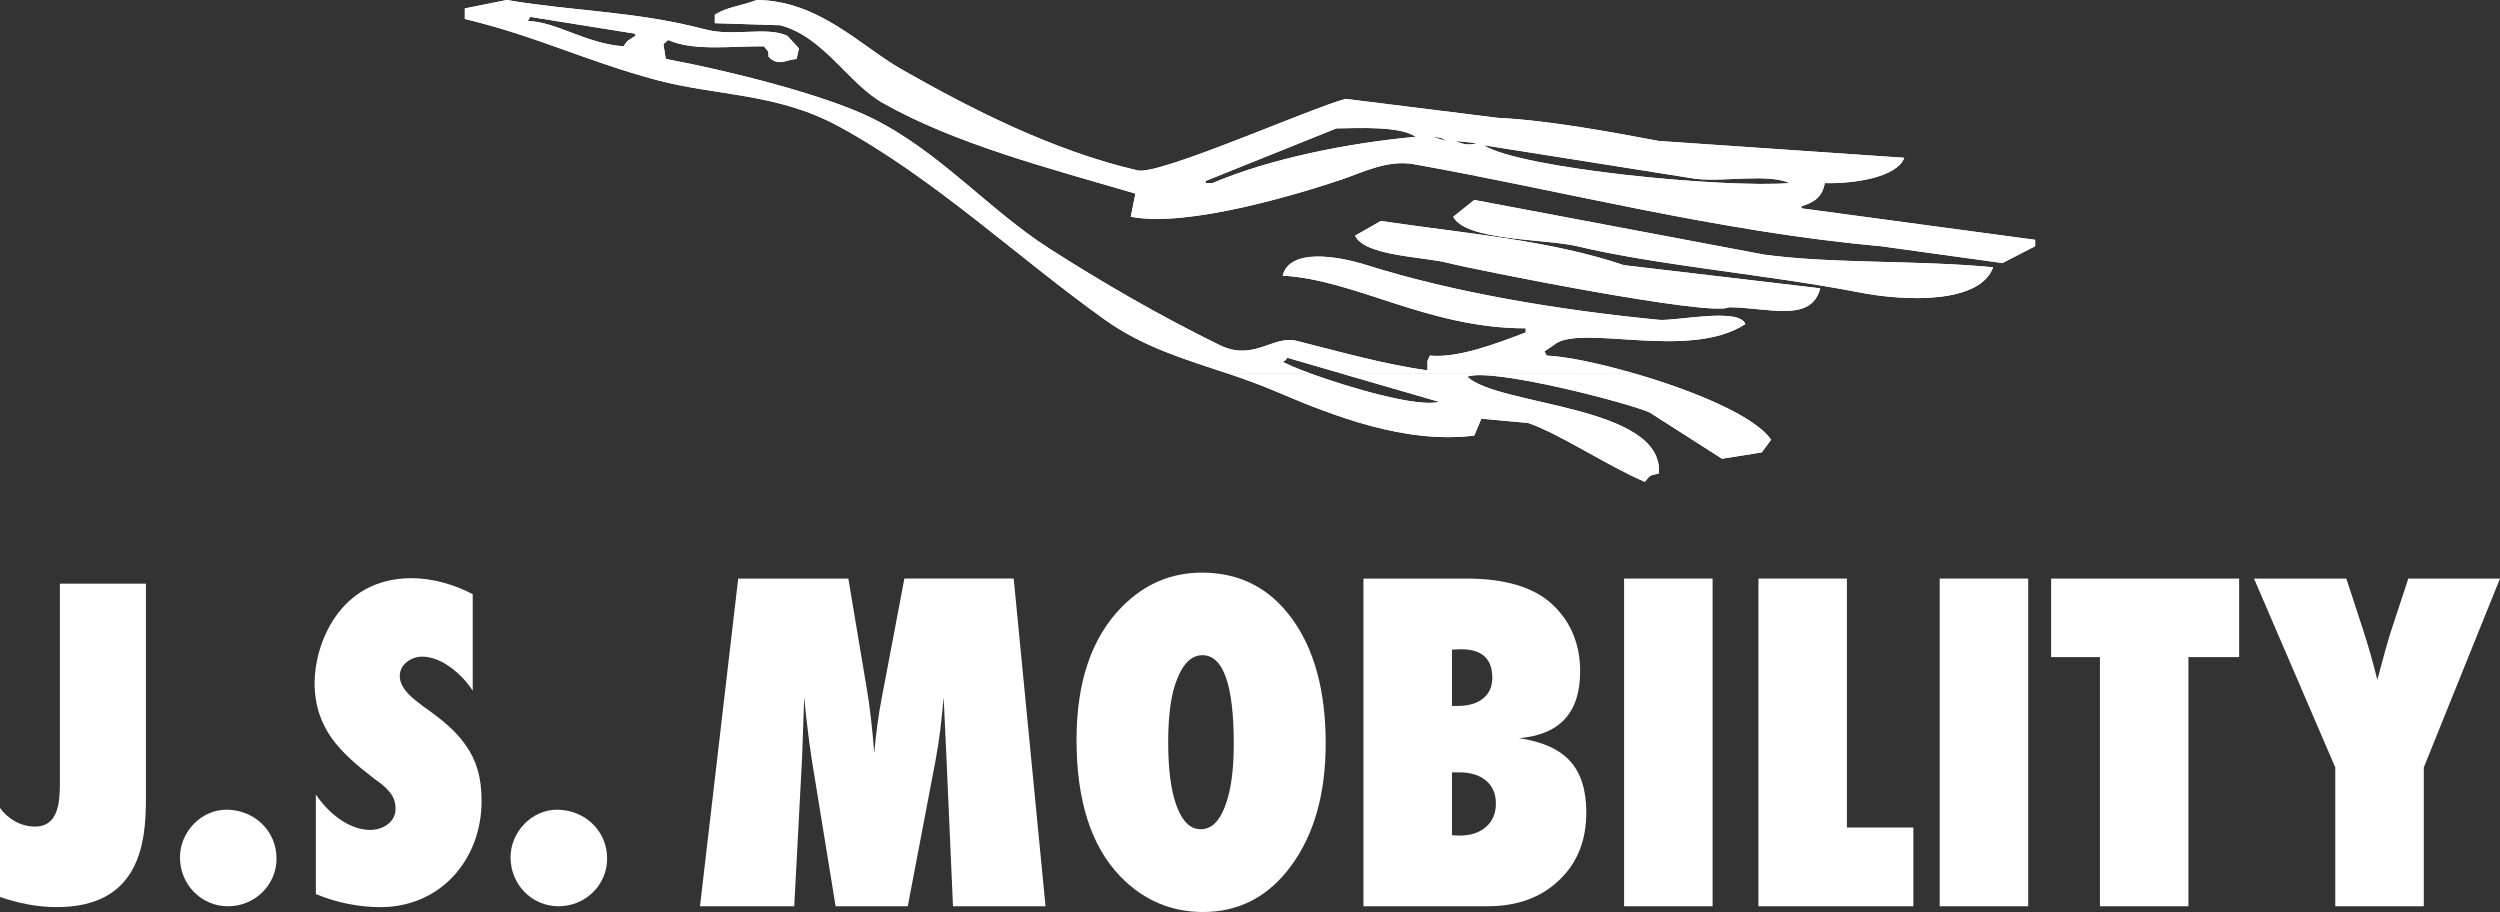
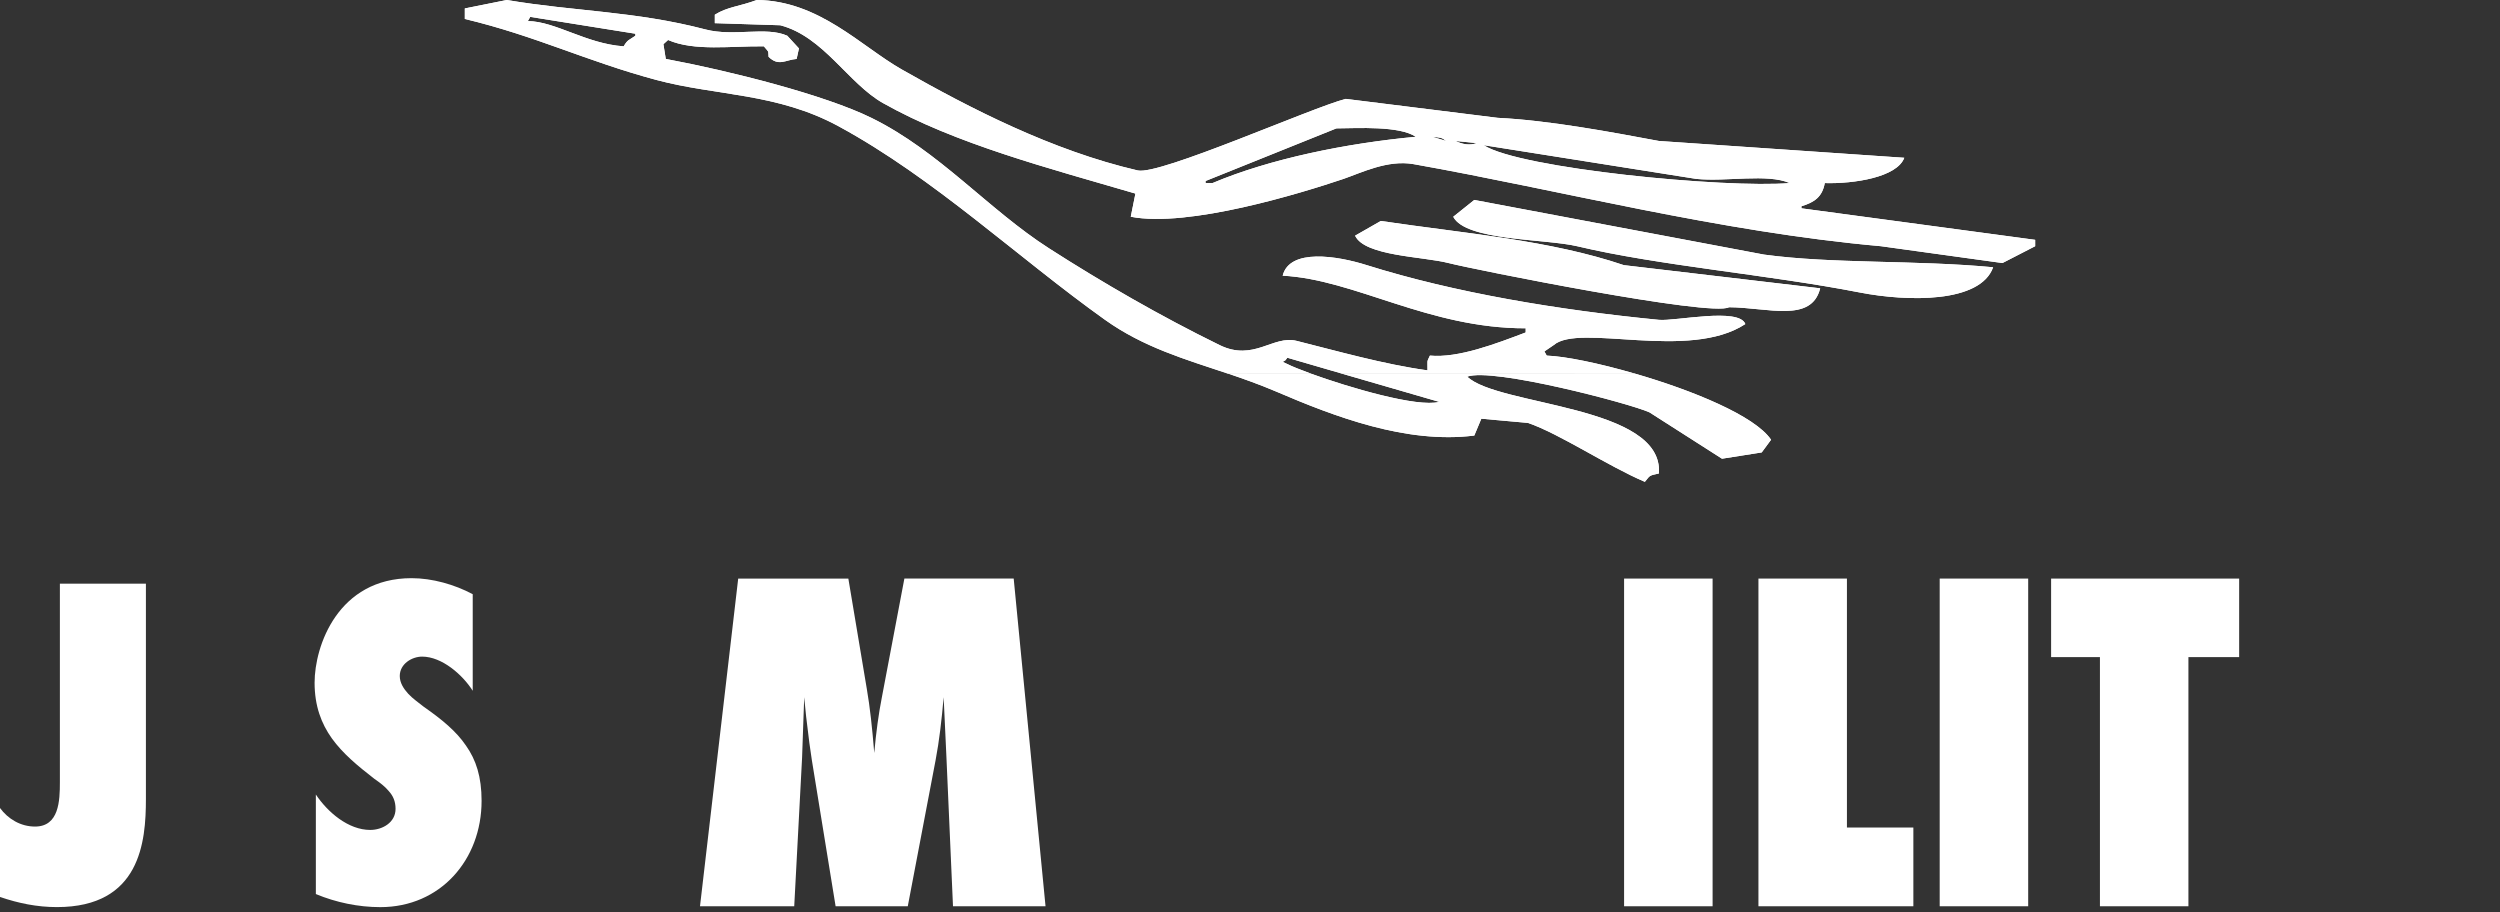
<svg xmlns="http://www.w3.org/2000/svg" id="Ebene_2" data-name="Ebene 2" viewBox="0 0 219.938 80.233">
  <rect x="0" y="0" width="219.938" height="80.233" fill="#333333" stroke="none" />
  <defs>
    <style>      .cls-1, .cls-2 {        fill: #fff;      }      .cls-2 {        fill-rule: evenodd;      }    </style>
  </defs>
  <g id="Ebene_1-2" data-name="Ebene 1">
    <g>
      <path class="cls-2" d="m115.302,32.864c3.376,1.226,9.392,2.998,11.316,2.492-2.856-.828-5.712-1.66-8.571-2.487l25.764-.005c5.05,1.458,10.594,3.723,11.998,5.824-.275.367-.544.74-.823,1.115-1.163.181-2.329.368-3.493.552-2.127-1.358-4.246-2.714-6.377-4.076-1.726-.788-13.809-3.963-16.035-3.142,2.686,2.604,17.295,2.481,16.861,8.516-.945.2-.769.195-1.236.737-3.297-1.405-7.45-4.204-10.277-5.183-1.369-.121-2.739-.242-4.109-.371-.209.5-.413.989-.619,1.482-5.965.754-12.299-1.665-17.469-3.886-1.419-.605-2.827-1.103-4.221-1.574l7.292.006h0Z" />
      <path class="cls-2" d="m108.01,32.864c-3.751-1.258-7.398-2.306-10.793-4.727-7.691-5.48-14.998-12.445-23.438-17.026-5.418-2.947-10.787-2.672-16.031-4.076-6.175-1.656-10.559-3.86-16.856-5.368v-.924c1.23-.247,2.465-.496,3.696-.743,6.002,1.019,11.26.967,17.477,2.591,2.482.654,5.346-.287,7.196.555.34.372.683.743,1.026,1.114-.07.309-.139.617-.205.925-.973.07-1.568.693-2.467-.188-.039-.612.046-.357-.414-.921-2.834-.042-6.117.457-8.428-.559-.138.124-.272.248-.41.371.07.432.139.864.209,1.296,5.734,1.071,14,3.174,18.088,5.184,5.982,2.939,10.285,8.054,15.621,11.475,4.713,3.025,9.848,5.987,15.01,8.514,3,1.476,4.703-.893,6.783-.368,3.464.866,7.696,2.073,11.511,2.593.013-.943-.092-.665.212-1.298,2.49.237,5.82-1.048,8.425-2.035v-.367c-8.556.013-15.052-4.308-21.379-4.628.612-2.426,4.787-1.752,7.402-.927,7.752,2.437,16.903,3.952,25.696,4.811,1.426.138,7.059-1.114,7.604.37-4.965,3.261-14.613-.098-16.856,1.849-.274.191-.55.375-.821.559.07.121.142.247.205.368,1.635.061,4.59.665,7.738,1.581h-25.764c-1.595-.462-3.197-.93-4.793-1.394-.287.356-.021.11-.411.369.138.062.272.123.411.186.389.198,1.121.496,2.048.832l-7.292.006h0Zm71.035-11.762v.557c-.96.491-1.916.987-2.88,1.482-3.562-.495-7.129-.991-10.696-1.482-14.221-1.268-28.303-4.946-41.111-7.219-2.283-.406-4.641.778-6.168,1.3-3.697,1.248-13.651,4.314-18.711,3.328.139-.679.273-1.359.41-2.038-7.607-2.229-15.834-4.366-22.199-7.958-3.064-1.723-5.24-5.862-9.049-6.85-1.917-.061-3.835-.124-5.755-.184v-.744c1.12-.7,2.157-.721,3.699-1.295,5.485.068,9.141,4.06,12.746,6.111,6.029,3.429,13.24,7.14,20.763,8.886,1.914.441,15.3-5.527,18.297-6.296,4.455.556,8.914,1.112,13.369,1.667,4.516.219,9.984,1.252,14.182,2.035,7.197.498,14.393.987,21.587,1.479-.634,1.712-4.427,2.3-6.995,2.225-.213,1.203-.902,1.694-2.053,2.037v.185c6.854.919,13.715,1.846,20.564,2.772h0Zm-61.475-9.808c-3.836,1.544-7.676,3.083-11.511,4.629v.183h.612c5.039-2.134,11.768-3.503,17.887-4.073-1.461-.977-5.084-.754-6.988-.739h0Zm8.428.739c.414.121.824.248,1.236.369-.436-.308-.404-.287-1.236-.369h0Zm2.057.369c.565.285,1.228.42,1.851.187-.616-.061-1.232-.124-1.851-.187h0Zm21.177,3.337c-6.233-.992-12.476-1.98-18.707-2.967,3.173,2.061,21.273,3.805,26.927,3.334-1.995-.856-5.566-.097-8.22-.367h0ZM55.897,2.966c-3.086-.495-6.167-.991-9.252-1.482-.067.121-.135.244-.205.368,2.455.042,5.116,1.991,8.428,2.225.354-.614.488-.544,1.029-.931v-.18h0Zm71.542,20.176c-2.251-.581-7.385-.605-8.224-2.409.754-.428,1.508-.863,2.262-1.292,7.604,1.122,14.878,1.688,21.383,3.886,5.753.679,11.51,1.355,17.27,2.037-.764,3.071-4.603,1.685-8.024,1.666-1.522.875-22.572-3.346-24.667-3.888h0Zm.411-4.073c.615-.495,1.23-.986,1.85-1.478,8.499,1.603,16.996,3.206,25.494,4.808,6.058.825,13.276.465,20.152,1.113-1.129,3.169-7.537,3.035-11.724,2.221-8.109-1.582-17.657-2.357-24.874-4.072-2.813-.666-9.806-.465-10.898-2.591h0Z" />
      <path class="cls-2" d="m115.302,32.864c3.376,1.226,9.392,2.998,11.316,2.492-2.856-.828-5.712-1.66-8.571-2.487l25.764-.005c5.05,1.458,10.594,3.723,11.998,5.824-.275.367-.544.74-.823,1.115-1.163.181-2.329.368-3.493.552-2.127-1.358-4.246-2.714-6.377-4.076-1.726-.788-13.809-3.963-16.035-3.142,2.686,2.604,17.295,2.481,16.861,8.516-.945.2-.769.195-1.236.737-3.297-1.405-7.45-4.204-10.277-5.183-1.369-.121-2.739-.242-4.109-.371-.209.5-.413.989-.619,1.482-5.965.754-12.299-1.665-17.469-3.886-1.419-.605-2.827-1.103-4.221-1.574l7.292.006h0Z" />
      <path class="cls-2" d="m108.01,32.864c-3.751-1.258-7.398-2.306-10.793-4.727-7.691-5.48-14.998-12.445-23.438-17.026-5.418-2.947-10.787-2.672-16.031-4.076-6.175-1.656-10.559-3.86-16.856-5.368v-.924c1.23-.247,2.465-.496,3.696-.743,6.002,1.019,11.26.967,17.477,2.591,2.482.654,5.346-.287,7.196.555.34.372.683.743,1.026,1.114-.07.309-.139.617-.205.925-.973.07-1.568.693-2.467-.188-.039-.612.046-.357-.414-.921-2.834-.042-6.117.457-8.428-.559-.138.124-.272.248-.41.371.07.432.139.864.209,1.296,5.734,1.071,14,3.174,18.088,5.184,5.982,2.939,10.285,8.054,15.621,11.475,4.713,3.025,9.848,5.987,15.01,8.514,3,1.476,4.703-.893,6.783-.368,3.464.866,7.696,2.073,11.511,2.593.013-.943-.092-.665.212-1.298,2.49.237,5.82-1.048,8.425-2.035v-.367c-8.556.013-15.052-4.308-21.379-4.628.612-2.426,4.787-1.752,7.402-.927,7.752,2.437,16.903,3.952,25.696,4.811,1.426.138,7.059-1.114,7.604.37-4.965,3.261-14.613-.098-16.856,1.849-.274.191-.55.375-.821.559.07.121.142.247.205.368,1.635.061,4.59.665,7.738,1.581h-25.764c-1.595-.462-3.197-.93-4.793-1.394-.287.356-.021.11-.411.369.138.062.272.123.411.186.389.198,1.121.496,2.048.832l-7.292.006h0Zm71.035-11.762v.557c-.96.491-1.916.987-2.88,1.482-3.562-.495-7.129-.991-10.696-1.482-14.221-1.268-28.303-4.946-41.111-7.219-2.283-.406-4.641.778-6.168,1.3-3.697,1.248-13.651,4.314-18.711,3.328.139-.679.273-1.359.41-2.038-7.607-2.229-15.834-4.366-22.199-7.958-3.064-1.723-5.24-5.862-9.049-6.85-1.917-.061-3.835-.124-5.755-.184v-.744c1.12-.7,2.157-.721,3.699-1.295,5.485.068,9.141,4.06,12.746,6.111,6.029,3.429,13.24,7.14,20.763,8.886,1.914.441,15.3-5.527,18.297-6.296,4.455.556,8.914,1.112,13.369,1.667,4.516.219,9.984,1.252,14.182,2.035,7.197.498,14.393.987,21.587,1.479-.634,1.712-4.427,2.3-6.995,2.225-.213,1.203-.902,1.694-2.053,2.037v.185c6.854.919,13.715,1.846,20.564,2.772h0Zm-61.475-9.808c-3.836,1.544-7.676,3.083-11.511,4.629v.183h.612c5.039-2.134,11.768-3.503,17.887-4.073-1.461-.977-5.084-.754-6.988-.739h0Zm8.428.739c.414.121.824.248,1.236.369-.436-.308-.404-.287-1.236-.369h0Zm2.057.369c.565.285,1.228.42,1.851.187-.616-.061-1.232-.124-1.851-.187h0Zm21.177,3.337c-6.233-.992-12.476-1.98-18.707-2.967,3.173,2.061,21.273,3.805,26.927,3.334-1.995-.856-5.566-.097-8.22-.367h0ZM55.897,2.966c-3.086-.495-6.167-.991-9.252-1.482-.067.121-.135.244-.205.368,2.455.042,5.116,1.991,8.428,2.225.354-.614.488-.544,1.029-.931v-.18h0Zm71.542,20.176c-2.251-.581-7.385-.605-8.224-2.409.754-.428,1.508-.863,2.262-1.292,7.604,1.122,14.878,1.688,21.383,3.886,5.753.679,11.51,1.355,17.27,2.037-.764,3.071-4.603,1.685-8.024,1.666-1.522.875-22.572-3.346-24.667-3.888h0Zm.411-4.073c.615-.495,1.23-.986,1.85-1.478,8.499,1.603,16.996,3.206,25.494,4.808,6.058.825,13.276.465,20.152,1.113-1.129,3.169-7.537,3.035-11.724,2.221-8.109-1.582-17.657-2.357-24.874-4.072-2.813-.666-9.806-.465-10.898-2.591h0Z" />
    </g>
-     <path class="cls-1" d="m15.832,75.425c0-2.263,1.892-4.192,4.081-4.192,2.412,0,4.415,1.818,4.415,4.304,0,2.337-1.929,4.192-4.267,4.192-2.375,0-4.229-1.93-4.229-4.304Z" />
-     <path class="cls-1" d="m44.917,75.425c0-2.263,1.892-4.192,4.081-4.192,2.412,0,4.415,1.818,4.415,4.304,0,2.337-1.929,4.192-4.267,4.192-2.374,0-4.229-1.93-4.229-4.304Z" />
    <g>
      <path class="cls-1" d="m0,71.084c.705.965,1.818,1.633,3.079,1.633,2.115,0,2.189-2.264,2.189-3.896v-17.474h7.568v18.957c0,3.747-.482,9.498-7.828,9.498-1.744,0-3.376-.334-5.008-.891v-7.828Z" />
      <path class="cls-1" d="m27.787,69.897c1.039,1.559,2.857,3.117,4.786,3.117,1.039,0,2.226-.631,2.226-1.855,0-.668-.222-1.15-.593-1.558-.334-.408-.779-.742-1.262-1.076-1.484-1.15-2.782-2.226-3.747-3.562-.927-1.299-1.521-2.857-1.521-4.897,0-3.265,2.078-9.201,8.533-9.201,1.818,0,3.784.557,5.379,1.41v8.496c-.891-1.41-2.708-3.005-4.452-3.005-.89,0-1.966.631-1.966,1.707,0,.594.334,1.113.742,1.559.408.445.964.816,1.373,1.15,1.595,1.113,2.857,2.152,3.71,3.413.891,1.262,1.373,2.746,1.373,4.86,0,5.194-3.636,9.35-8.904,9.35-1.929,0-3.896-.408-5.676-1.15v-8.756Z" />
      <g>
        <path class="cls-1" d="m91.981,79.729h-8.141l-.579-13.145-.243-5.247c-.087,1.008-.186,1.97-.299,2.885-.112.915-.249,1.802-.411,2.661l-2.446,12.846h-6.349l-2.091-12.865c-.125-.747-.293-2.029-.504-3.846-.025-.274-.081-.834-.168-1.681l-.186,5.322-.691,13.07h-8.29l3.361-28.829h9.69l1.625,9.709c.137.797.258,1.662.364,2.595.105.934.202,1.948.29,3.043.162-1.83.386-3.466.672-4.911l1.979-10.437h9.616l2.801,28.829Z" />
-         <path class="cls-1" d="m116.627,65.408c0,4.394-1.002,7.966-3.006,10.717-1.992,2.738-4.587,4.107-7.786,4.107-2.838,0-5.272-1.052-7.3-3.155-2.552-2.664-3.828-6.659-3.828-11.987,0-5.103,1.331-9.005,3.996-11.707,1.979-2.004,4.325-3.006,7.039-3.006,3.323,0,5.968,1.357,7.936,4.07,1.966,2.714,2.95,6.367,2.95,10.96Zm-8.085.056c0-5.215-.921-7.823-2.764-7.823-.921,0-1.655.685-2.203,2.054-.535,1.27-.803,3.137-.803,5.602,0,2.427.252,4.31.756,5.648.504,1.339,1.204,2.008,2.1,2.008.921,0,1.631-.66,2.129-1.98.522-1.319.784-3.155.784-5.508Z" />
-         <path class="cls-1" d="m119.951,79.729v-28.829h9.056c3.386,0,5.894.747,7.524,2.24,1.655,1.531,2.483,3.51,2.483,5.938,0,3.61-1.792,5.564-5.377,5.863,2.042.298,3.539.971,4.491,2.016.952,1.046,1.428,2.552,1.428,4.519,0,2.478-.803,4.469-2.409,5.975-1.593,1.52-3.691,2.278-6.292,2.278h-10.904Zm7.786-17.626h.522c.934,0,1.671-.218,2.213-.653s.812-1.046.812-1.83c0-1.667-.915-2.502-2.745-2.502-.087,0-.196.003-.327.009-.131.007-.29.016-.476.028v4.948Zm0,11.371c.149.013.28.021.392.028.112.006.205.009.28.009.971,0,1.746-.255,2.325-.766.579-.51.868-1.194.868-2.054,0-.858-.29-1.531-.868-2.017s-1.373-.728-2.381-.728h-.616v5.526Z" />
        <path class="cls-1" d="m150.666,79.729h-7.786v-28.829h7.786v28.829Z" />
        <path class="cls-1" d="m168.328,79.729h-13.629v-28.829h7.785v21.902h5.844v6.927Z" />
        <path class="cls-1" d="m178.43,79.729h-7.785v-28.829h7.785v28.829Z" />
        <path class="cls-1" d="m192.527,79.729h-7.785v-21.92h-4.295v-6.908h16.543v6.908h-4.463v21.92Z" />
-         <path class="cls-1" d="m213.234,79.729h-7.787v-12.211l-7.15-16.618h8.121l1.4,4.275c.273.835.519,1.637.738,2.409.217.772.414,1.513.588,2.222.287-1.058.535-1.97.746-2.735.213-.766.398-1.385.56-1.858l1.42-4.313h8.066l-6.703,16.618v12.211Z" />
      </g>
    </g>
  </g>
</svg>